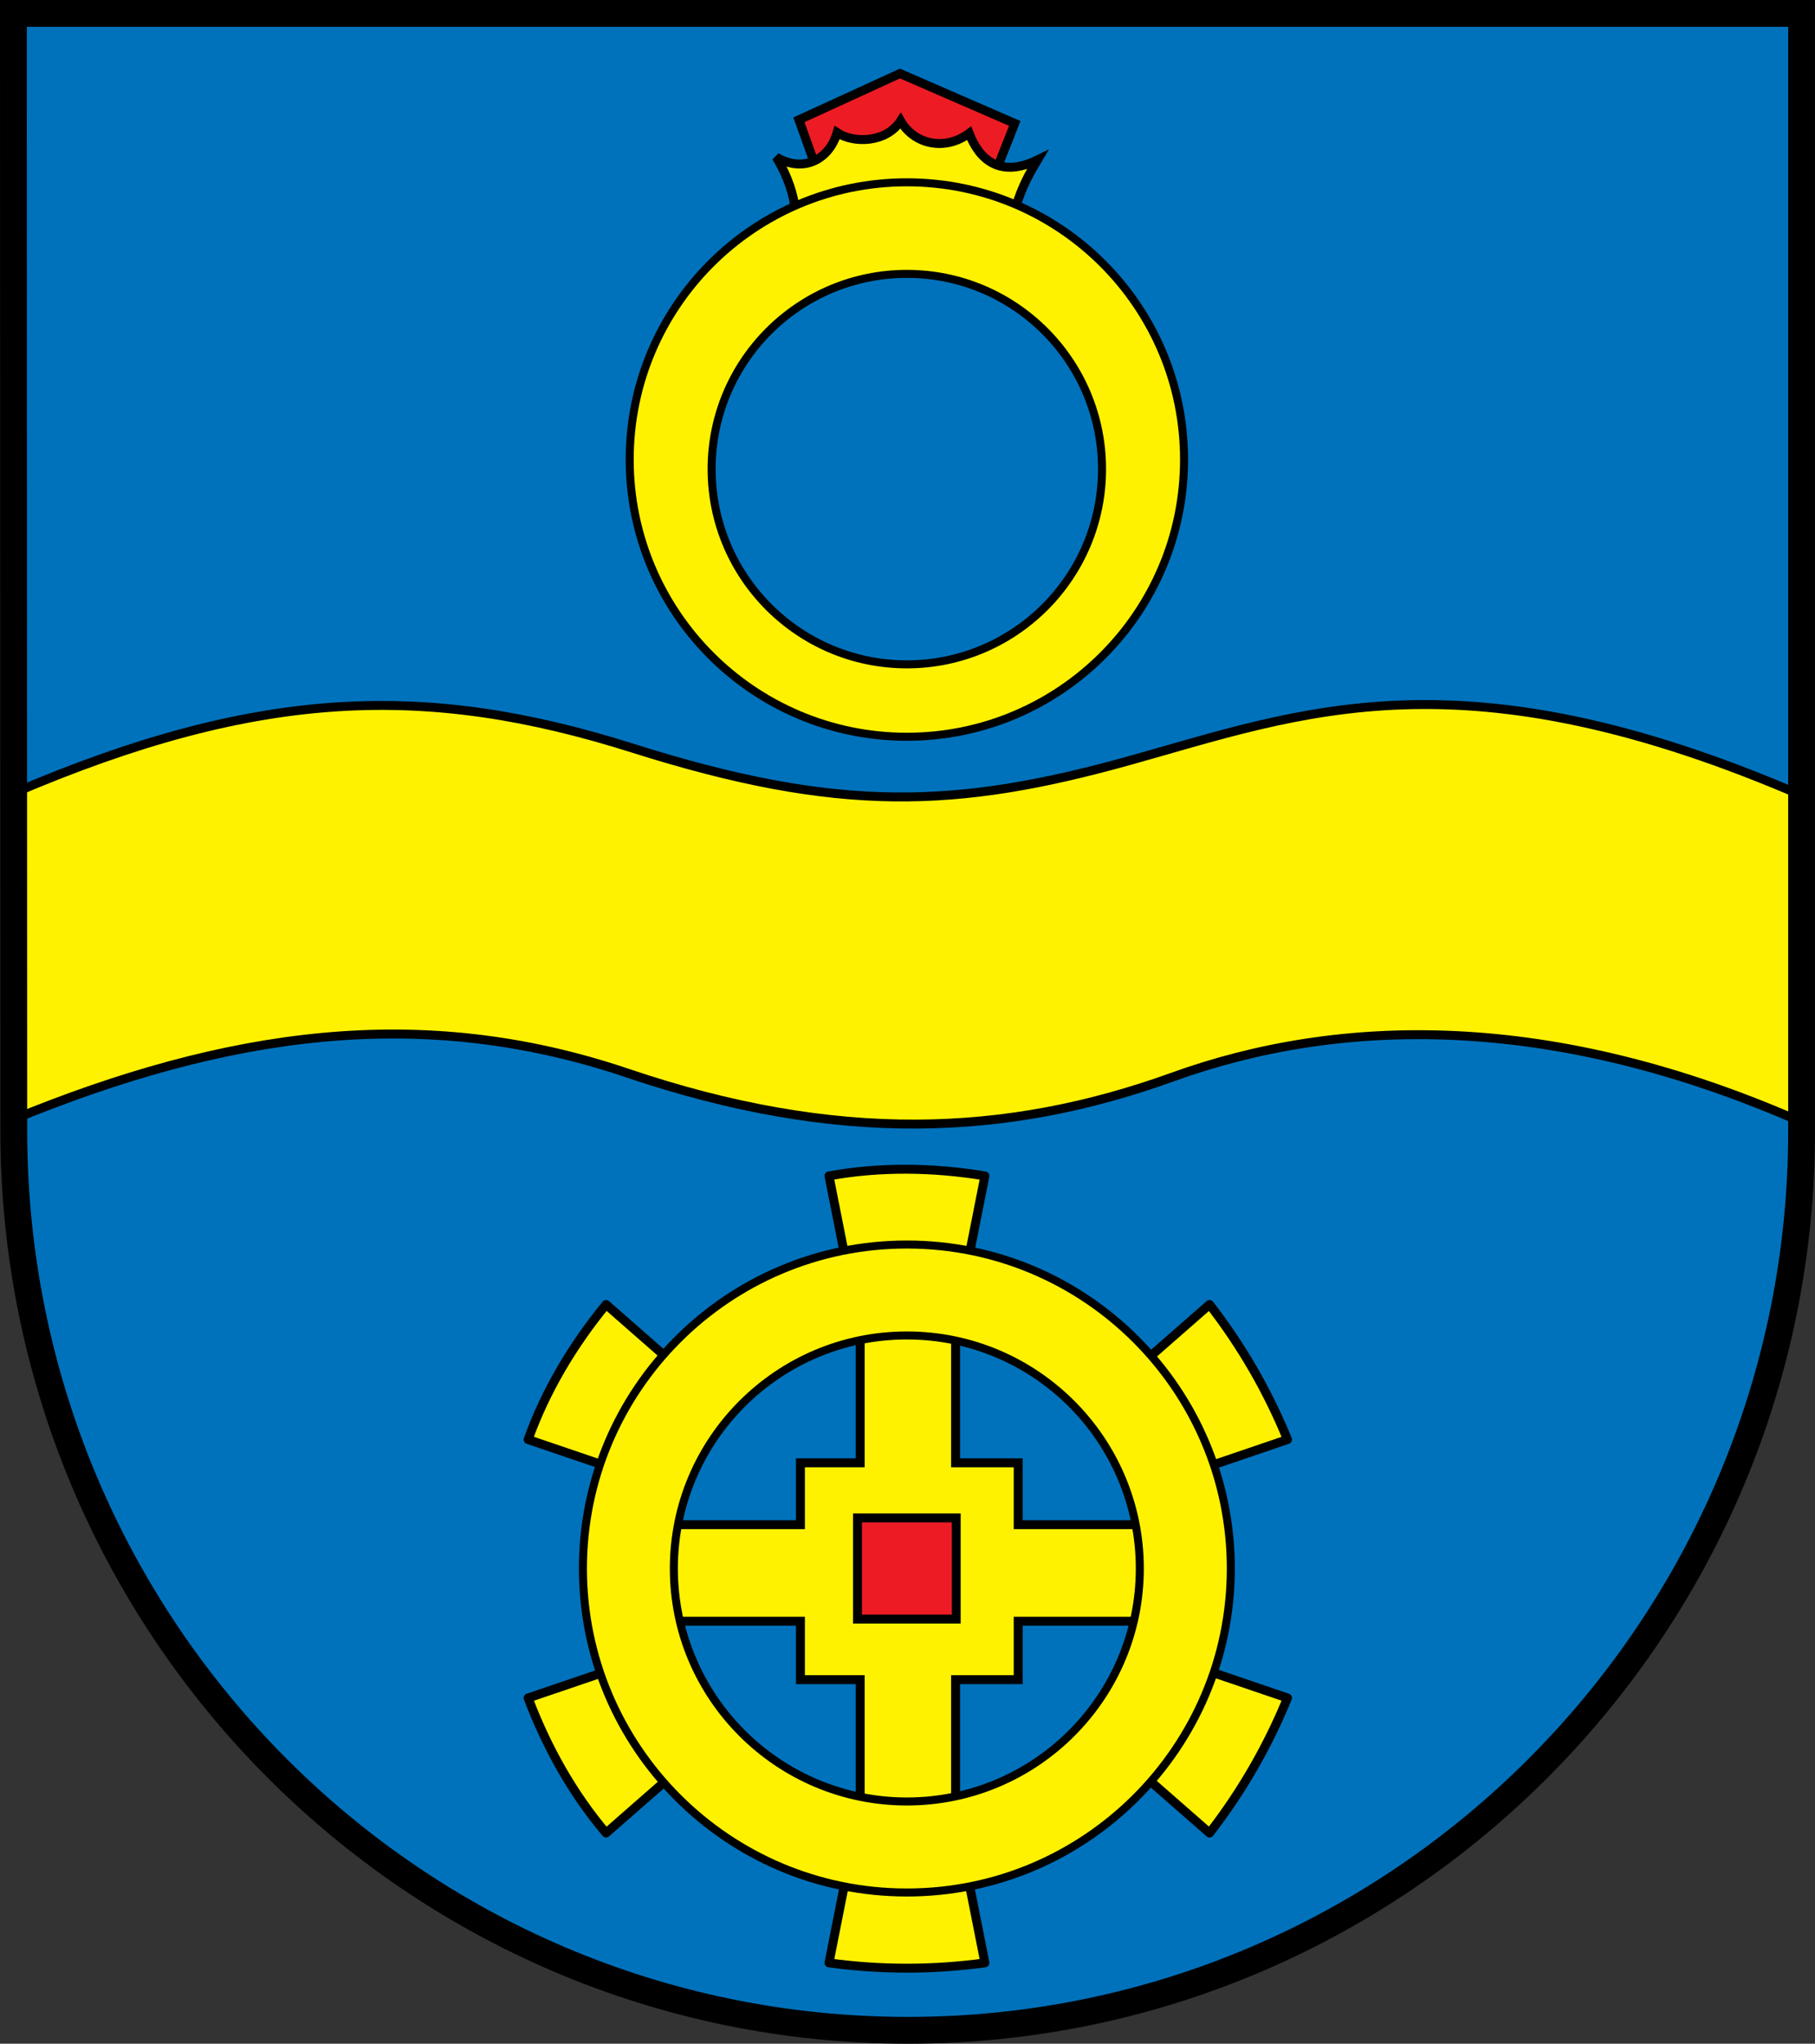
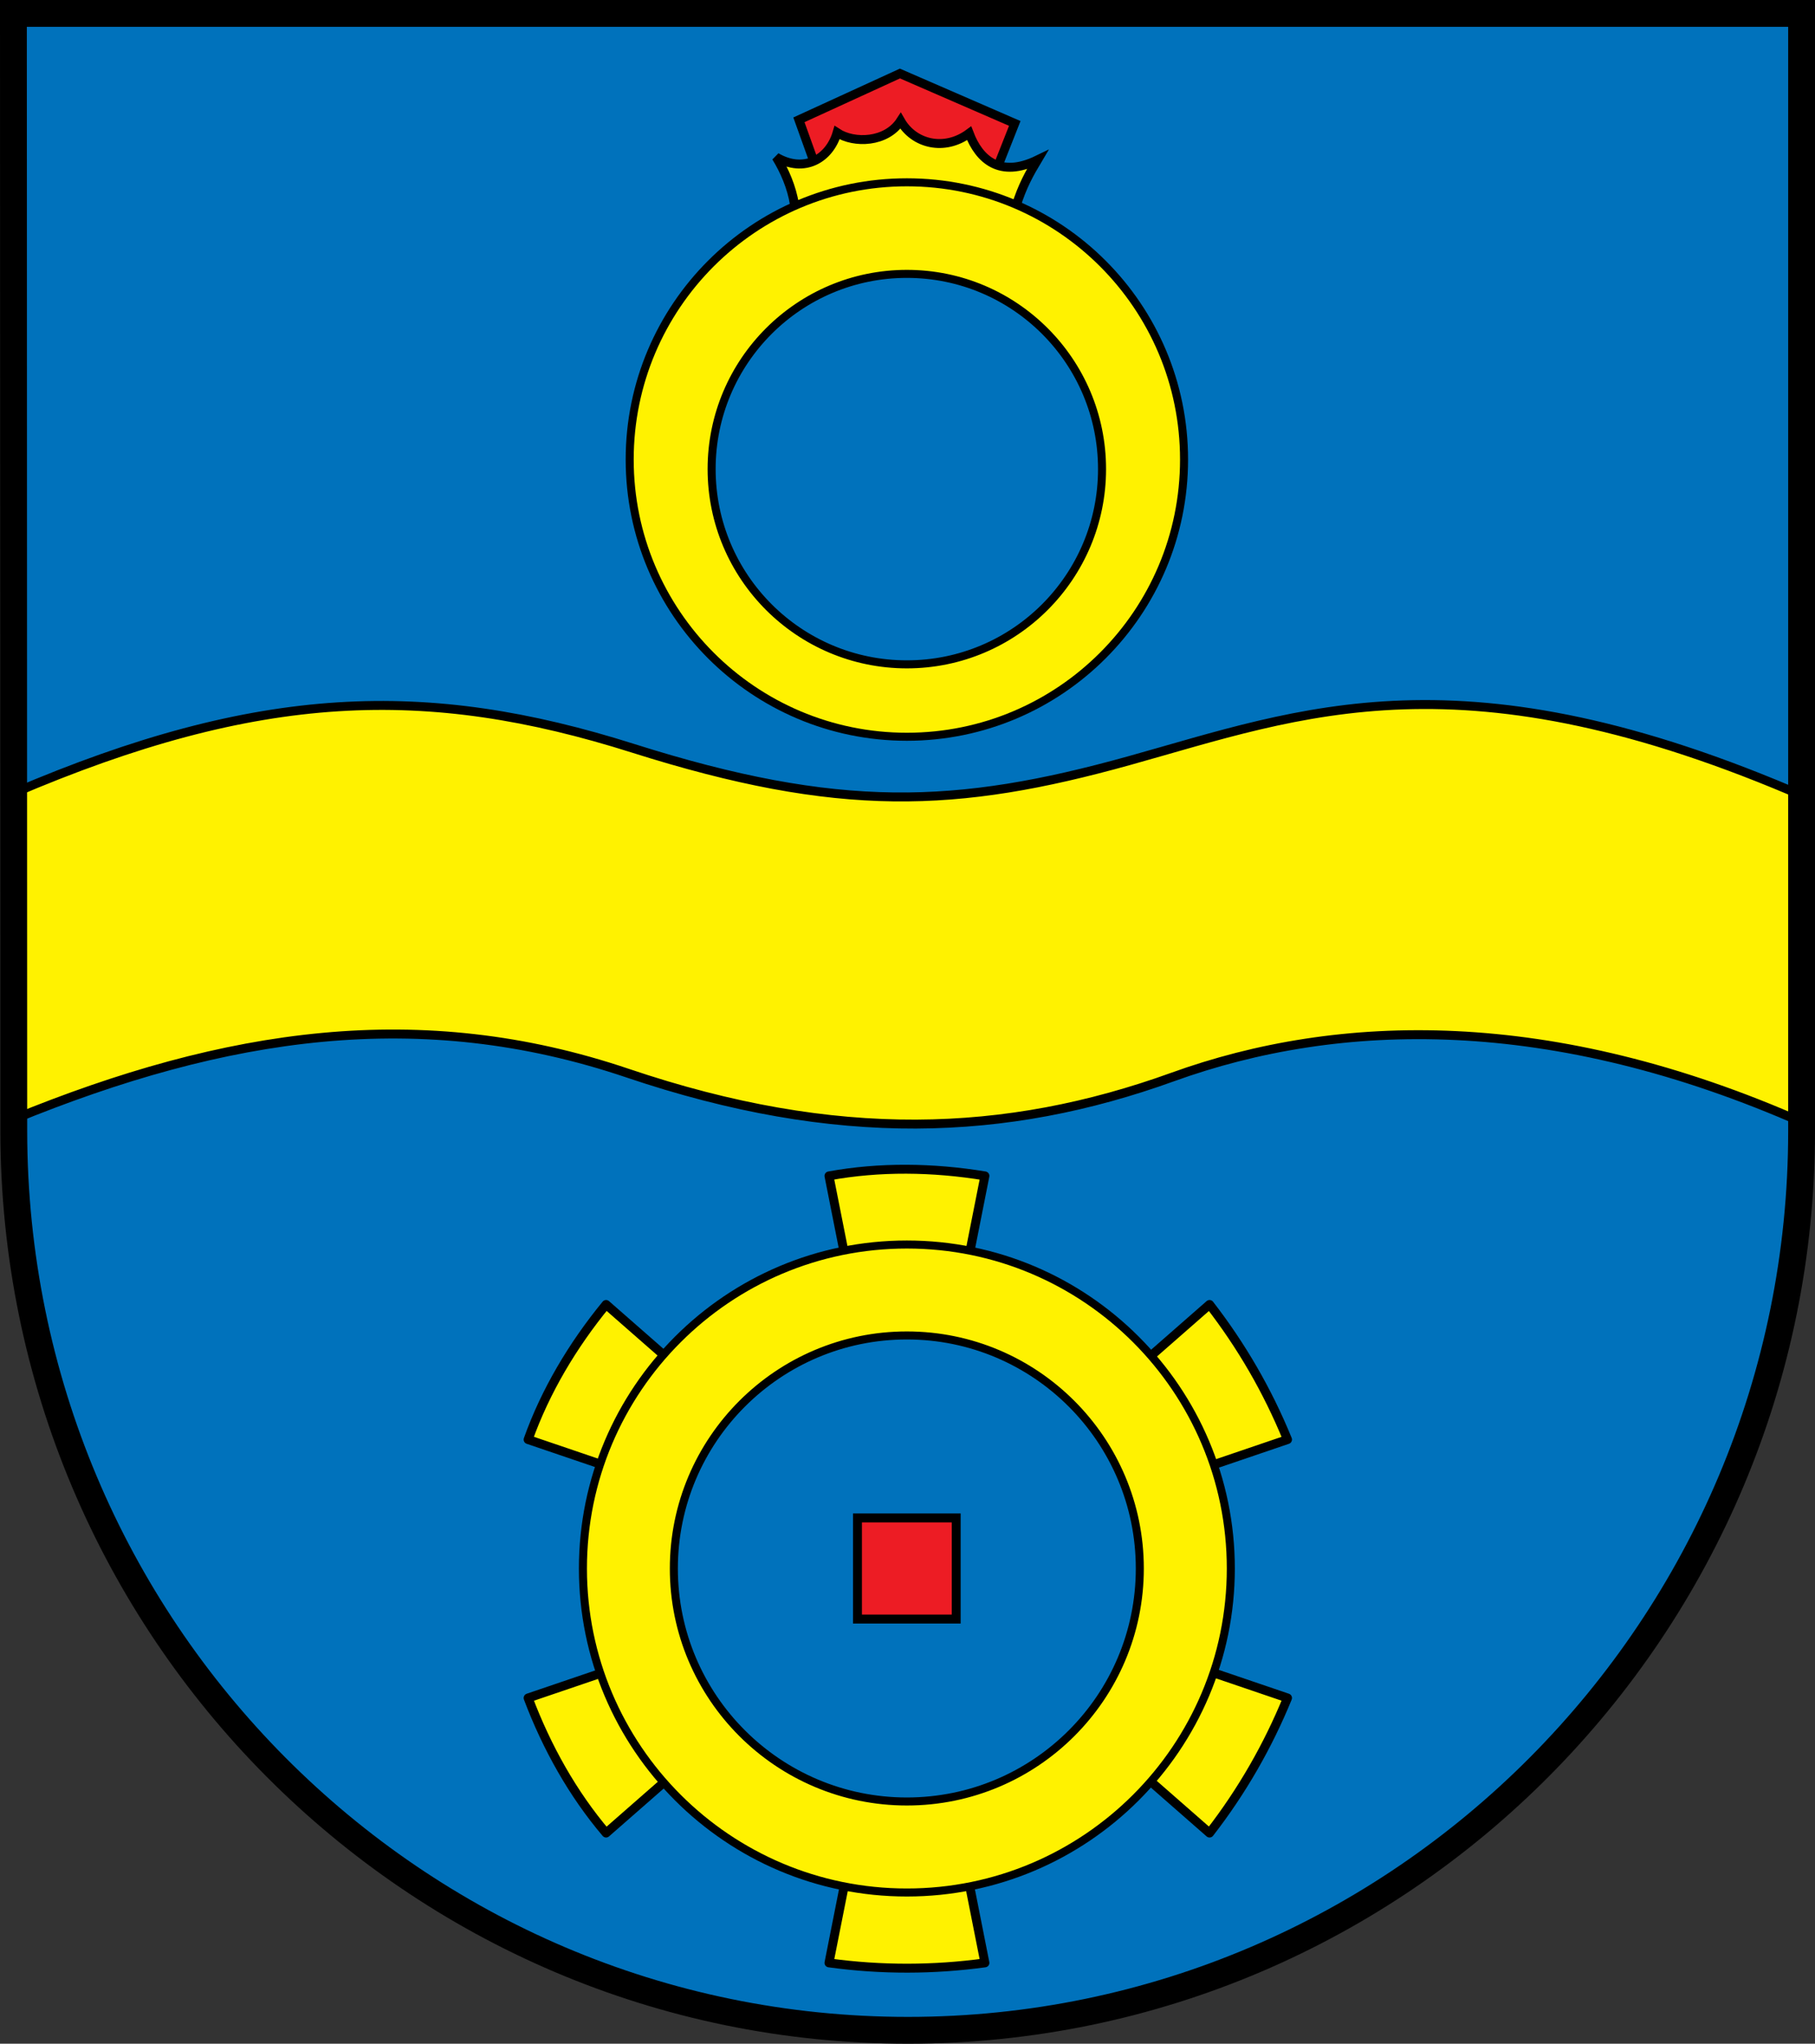
<svg xmlns="http://www.w3.org/2000/svg" xmlns:ns1="http://sodipodi.sourceforge.net/DTD/sodipodi-0.dtd" xmlns:ns2="http://www.inkscape.org/namespaces/inkscape" width="719.261" height="809.778" id="svg2" ns1:version="0.32" ns2:version="0.46" ns1:docname="Stadtwappen Mühlacker.svg" ns2:output_extension="org.inkscape.output.svg.inkscape" version="1.0" style="display:inline">
  <rect width="100%" height="100%" fill="#333333" stroke="none" />
  <defs id="defs4">
    <ns2:perspective ns1:type="inkscape:persp3d" ns2:vp_x="0 : 526.18109 : 1" ns2:vp_y="0 : 1000 : 0" ns2:vp_z="744.09448 : 526.18109 : 1" ns2:persp3d-origin="372.04724 : 350.78739 : 1" id="perspective10" />
    <ns2:perspective id="perspective2447" ns2:persp3d-origin="372.04724 : 350.78739 : 1" ns2:vp_z="744.09448 : 526.18109 : 1" ns2:vp_y="0 : 1000 : 0" ns2:vp_x="0 : 526.18109 : 1" ns1:type="inkscape:persp3d" />
    <ns2:perspective id="perspective4411" ns2:persp3d-origin="372.04724 : 350.78739 : 1" ns2:vp_z="744.09448 : 526.18109 : 1" ns2:vp_y="0 : 1000 : 0" ns2:vp_x="0 : 526.18109 : 1" ns1:type="inkscape:persp3d" />
    <ns2:perspective ns1:type="inkscape:persp3d" ns2:vp_x="0 : 526.18109 : 1" ns2:vp_y="0 : 1000 : 0" ns2:vp_z="744.09448 : 526.18109 : 1" ns2:persp3d-origin="372.04724 : 350.78739 : 1" id="perspective2393" />
    <ns2:perspective ns1:type="inkscape:persp3d" ns2:vp_x="0 : 526.18109 : 1" ns2:vp_y="0 : 1000 : 0" ns2:vp_z="744.09448 : 526.18109 : 1" ns2:persp3d-origin="372.04724 : 350.78739 : 1" id="perspective2468" />
    <clipPath id="id0">
      <rect id="rect9" height="225.129" width="179.897" y="0" x="0" />
    </clipPath>
    <style id="style6" type="text/css">
   
    .str0 {stroke:#1F1A17;stroke-width:0.076;stroke-linecap:round;stroke-linejoin:round}
    .str7 {stroke:#0A0B0C;stroke-linecap:round;stroke-linejoin:round}
    .str6 {stroke:#1F1A17;stroke-linecap:round}
    .str5 {stroke:#1F1A17;stroke-linecap:round;stroke-linejoin:round}
    .str4 {stroke:#1F1A17;stroke-linecap:round;stroke-linejoin:round}
    .str2 {stroke:#1F1A17;stroke-width:2;stroke-linejoin:round}
    .str1 {stroke:#0A0B0C;stroke-width:2.5;stroke-linecap:round;stroke-linejoin:round}
    .str3 {stroke:#1F1A17;stroke-width:2.5}
    .fil3 {fill:none}
    .fil1 {fill:#00923F}
    .fil5 {fill:#1F1A17}
    .fil2 {fill:white}
    .fil4 {fill:blue}
    .fil0 {fill:#FFCC00}
   
  </style>
    <ns2:perspective id="perspective48" ns2:persp3d-origin="372.04724 : 350.78739 : 1" ns2:vp_z="744.09448 : 526.18109 : 1" ns2:vp_y="0 : 1000 : 0" ns2:vp_x="0 : 526.18109 : 1" ns1:type="inkscape:persp3d" />
    <ns2:perspective id="perspective2483" ns2:persp3d-origin="372.04724 : 350.78739 : 1" ns2:vp_z="744.09448 : 526.18109 : 1" ns2:vp_y="0 : 1000 : 0" ns2:vp_x="0 : 526.18109 : 1" ns1:type="inkscape:persp3d" />
    <ns2:perspective id="perspective2502" ns2:persp3d-origin="372.04724 : 350.78739 : 1" ns2:vp_z="744.09448 : 526.18109 : 1" ns2:vp_y="0 : 1000 : 0" ns2:vp_x="0 : 526.18109 : 1" ns1:type="inkscape:persp3d" />
    <ns2:perspective id="perspective2480" ns2:persp3d-origin="372.04724 : 350.78739 : 1" ns2:vp_z="744.09448 : 526.18109 : 1" ns2:vp_y="0 : 1000 : 0" ns2:vp_x="0 : 526.18109 : 1" ns1:type="inkscape:persp3d" />
    <ns2:perspective id="perspective3328" ns2:persp3d-origin="372.04724 : 350.78739 : 1" ns2:vp_z="744.09448 : 526.18109 : 1" ns2:vp_y="0 : 1000 : 0" ns2:vp_x="0 : 526.18109 : 1" ns1:type="inkscape:persp3d" />
    <ns2:perspective id="perspective2531" ns2:persp3d-origin="372.04724 : 350.78739 : 1" ns2:vp_z="744.09448 : 526.18109 : 1" ns2:vp_y="0 : 1000 : 0" ns2:vp_x="0 : 526.18109 : 1" ns1:type="inkscape:persp3d" />
    <style id="style15" type="text/css">
  .Rand2 { stroke: #202020; stroke-width:30; }
  .Rand4 { stroke: #202020; stroke-width:60; }
  .Rand6 { stroke: #202020; stroke-width:90; }
  .Gold4 { stroke: #ffef00; stroke-width:60; }
  .Schwarz { fill: #000000; }
  .Blau { fill: #0000ff; }
  .Gold { fill: #ffef00; }
  .Silber { fill: #ffffff; }
  </style>
    <clipPath id="clippath">
      <path id="path13" d="M 360,4140 C 360,5929.403 1810.597,7380 3600,7380 C 5389.403,7380 6840,5929.403 6840,4140 L 6840,270 L 360,270 L 360,4140 z" />
    </clipPath>
    <clipPath id="krone">
      <path d="M 3600,720 C 3585,795 3570,870 3540,930 C 3510,990 3465,1035 3405,1065 C 3345,1095 3270,1110 3270,1132 C 3270,1155 3345,1185 3398,1238 C 3450,1290 3480,1365 3495,1508 C 3510,1650 3510,1860 3510,2018 C 3510,2175 3510,2280 3495,2348 C 3480,2415 3450,2445 3278,2460 C 3105,2475 2790,2475 2618,2475 C 2445,2475 2415,2475 2385,2460 C 2355,2445 2325,2415 2272,2348 C 2220,2280 2145,2175 2100,2108 C 2055,2040 2040,2010 2062,1950 C 2085,1890 2145,1800 2175,1748 C 2205,1695 2205,1680 2198,1680 C 2190,1680 2175,1695 2130,1725 C 2085,1755 2010,1800 1950,1822 C 1890,1845 1845,1845 1792,1822 C 1740,1800 1680,1755 1628,1732 C 1575,1710 1530,1710 1538,1732 C 1545,1755 1605,1800 1702,1882 C 1800,1965 1935,2085 2055,2235 C 2175,2385 2280,2565 2370,2730 C 2460,2895 2535,3045 2572,3135 C 2610,3225 2610,3255 2625,3270 C 2640,3285 2670,3285 2782,3270 C 2895,3255 3090,3225 3240,3210 C 3390,3195 3495,3195 3600,3195 C 3705,3195 3810,3195 3960,3210 C 4110,3225 4305,3255 4418,3270 C 4530,3285 4560,3285 4575,3270 C 4590,3255 4590,3225 4628,3135 C 4665,3045 4740,2895 4830,2730 C 4920,2565 5025,2385 5145,2235 C 5265,2085 5400,1965 5498,1882 C 5595,1800 5655,1755 5662,1732 C 5670,1710 5625,1710 5572,1732 C 5520,1755 5460,1800 5408,1822 C 5355,1845 5310,1845 5250,1822 C 5190,1800 5115,1755 5070,1725 C 5025,1695 5010,1680 5002,1680 C 4995,1680 4995,1695 5025,1748 C 5055,1800 5115,1890 5138,1950 C 5160,2010 5145,2040 5100,2108 C 5055,2175 4980,2280 4928,2348 C 4875,2415 4845,2445 4815,2460 C 4785,2475 4755,2475 4582,2475 C 4410,2475 4095,2475 3922,2460 C 3750,2445 3720,2415 3705,2348 C 3690,2280 3690,2175 3690,2018 C 3690,1860 3690,1650 3705,1508 C 3720,1365 3750,1290 3802,1238 C 3855,1185 3930,1155 3930,1132 C 3930,1110 3855,1095 3795,1065 C 3735,1035 3690,990 3660,930 C 3630,870 3615,795 3600,720 z" id="krone1c-1" />
    </clipPath>
    <ns2:perspective id="perspective99" ns2:persp3d-origin="219 : 160 : 1" ns2:vp_z="438 : 240 : 1" ns2:vp_y="0 : 1000 : 0" ns2:vp_x="0 : 240 : 1" ns1:type="inkscape:persp3d" />
    <style id="style3521" type="text/css">
  .Rand2 { stroke: #202020; stroke-width:30; }
  .Rand4 { stroke: #202020; stroke-width:60; }
  .Rand6 { stroke: #202020; stroke-width:90; }
  .Gold4 { stroke: #ffef00; stroke-width:60; }
  .Schwarz { fill: #000000; }
  .Blau { fill: #0000ff; }
  .Gold { fill: #ffef00; }
  .Silber { fill: #ffffff; }
  </style>
    <clipPath id="clipPath3517">
-       <path id="path3519" d="M 360,4140 C 360,5929.403 1810.597,7380 3600,7380 C 5389.403,7380 6840,5929.403 6840,4140 L 6840,270 L 360,270 L 360,4140 z" />
+       <path id="path3519" d="M 360,4140 C 360,5929.403 1810.597,7380 3600,7380 L 6840,270 L 360,270 L 360,4140 z" />
    </clipPath>
    <clipPath id="clipPath3513">
      <path d="M 3600,720 C 3585,795 3570,870 3540,930 C 3510,990 3465,1035 3405,1065 C 3345,1095 3270,1110 3270,1132 C 3270,1155 3345,1185 3398,1238 C 3450,1290 3480,1365 3495,1508 C 3510,1650 3510,1860 3510,2018 C 3510,2175 3510,2280 3495,2348 C 3480,2415 3450,2445 3278,2460 C 3105,2475 2790,2475 2618,2475 C 2445,2475 2415,2475 2385,2460 C 2355,2445 2325,2415 2272,2348 C 2220,2280 2145,2175 2100,2108 C 2055,2040 2040,2010 2062,1950 C 2085,1890 2145,1800 2175,1748 C 2205,1695 2205,1680 2198,1680 C 2190,1680 2175,1695 2130,1725 C 2085,1755 2010,1800 1950,1822 C 1890,1845 1845,1845 1792,1822 C 1740,1800 1680,1755 1628,1732 C 1575,1710 1530,1710 1538,1732 C 1545,1755 1605,1800 1702,1882 C 1800,1965 1935,2085 2055,2235 C 2175,2385 2280,2565 2370,2730 C 2460,2895 2535,3045 2572,3135 C 2610,3225 2610,3255 2625,3270 C 2640,3285 2670,3285 2782,3270 C 2895,3255 3090,3225 3240,3210 C 3390,3195 3495,3195 3600,3195 C 3705,3195 3810,3195 3960,3210 C 4110,3225 4305,3255 4418,3270 C 4530,3285 4560,3285 4575,3270 C 4590,3255 4590,3225 4628,3135 C 4665,3045 4740,2895 4830,2730 C 4920,2565 5025,2385 5145,2235 C 5265,2085 5400,1965 5498,1882 C 5595,1800 5655,1755 5662,1732 C 5670,1710 5625,1710 5572,1732 C 5520,1755 5460,1800 5408,1822 C 5355,1845 5310,1845 5250,1822 C 5190,1800 5115,1755 5070,1725 C 5025,1695 5010,1680 5002,1680 C 4995,1680 4995,1695 5025,1748 C 5055,1800 5115,1890 5138,1950 C 5160,2010 5145,2040 5100,2108 C 5055,2175 4980,2280 4928,2348 C 4875,2415 4845,2445 4815,2460 C 4785,2475 4755,2475 4582,2475 C 4410,2475 4095,2475 3922,2460 C 3750,2445 3720,2415 3705,2348 C 3690,2280 3690,2175 3690,2018 C 3690,1860 3690,1650 3705,1508 C 3720,1365 3750,1290 3802,1238 C 3855,1185 3930,1155 3930,1132 C 3930,1110 3855,1095 3795,1065 C 3735,1035 3690,990 3660,930 C 3630,870 3615,795 3600,720 z" id="path3515" />
    </clipPath>
    <ns2:perspective id="perspective3511" ns2:persp3d-origin="219 : 160 : 1" ns2:vp_z="438 : 240 : 1" ns2:vp_y="0 : 1000 : 0" ns2:vp_x="0 : 240 : 1" ns1:type="inkscape:persp3d" />
    <ns2:perspective id="perspective2748" ns2:persp3d-origin="372.04724 : 350.78739 : 1" ns2:vp_z="744.09448 : 526.18109 : 1" ns2:vp_y="0 : 1000 : 0" ns2:vp_x="0 : 526.18109 : 1" ns1:type="inkscape:persp3d" />
    <ns2:perspective id="perspective2621" ns2:persp3d-origin="372.04724 : 350.78739 : 1" ns2:vp_z="744.09448 : 526.18109 : 1" ns2:vp_y="0 : 1000 : 0" ns2:vp_x="0 : 526.18109 : 1" ns1:type="inkscape:persp3d" />
    <ns2:perspective id="perspective3295" ns2:persp3d-origin="372.04724 : 350.78739 : 1" ns2:vp_z="744.09448 : 526.18109 : 1" ns2:vp_y="0 : 1000 : 0" ns2:vp_x="0 : 526.18109 : 1" ns1:type="inkscape:persp3d" />
    <ns2:perspective id="perspective2583" ns2:persp3d-origin="372.04724 : 350.78739 : 1" ns2:vp_z="744.09448 : 526.18109 : 1" ns2:vp_y="0 : 1000 : 0" ns2:vp_x="0 : 526.18109 : 1" ns1:type="inkscape:persp3d" />
  </defs>
  <ns1:namedview id="base" pagecolor="#ffffff" bordercolor="#666666" borderopacity="1.0" ns2:pageopacity="0.0" ns2:pageshadow="2" ns2:zoom="0.62384162" ns2:cx="540.73032" ns2:cy="688.80052" ns2:document-units="px" ns2:current-layer="layer4" showgrid="true" ns2:window-width="1400" ns2:window-height="1001" ns2:window-x="-4" ns2:window-y="-4" ns2:snap-global="false" showguides="true" ns2:guide-bbox="true" objecttolerance="20" gridtolerance="20" guidetolerance="20" ns2:snap-intersection-grid-guide="false" ns2:snap-center="true" />
  <g ns2:groupmode="layer" id="layer5" ns2:label="Schildfüllung" style="display:inline" transform="translate(-12.432,-54.921)" />
  <g ns2:groupmode="layer" id="layer3" ns2:label="Ebene 1" style="display:inline" transform="translate(-62.231,-96.489)">
    <path id="path3364" style="fill:#ff0000;fill-opacity:1;fill-rule:nonzero;stroke:none;stroke-width:10.63;stroke-linecap:square;stroke-linejoin:miter;stroke-miterlimit:4;stroke-dasharray:none;stroke-opacity:1;display:inline" d="" ns1:nodetypes="cc" />
    <path style="fill:none;fill-rule:evenodd;stroke:#000000;stroke-width:3.543;stroke-linecap:round;stroke-linejoin:round;stroke-miterlimit:4;stroke-dasharray:none;stroke-opacity:1;display:inline" id="path3329" ns1:nodetypes="cc" d="" />
    <path style="fill:none;fill-rule:evenodd;stroke:#ff0000;stroke-width:1.772;stroke-linecap:round;stroke-linejoin:round;stroke-miterlimit:4;stroke-dasharray:none;stroke-opacity:1;display:inline" id="path3430" ns1:nodetypes="cc" d="" />
    <path style="fill:none;fill-rule:evenodd;stroke:#00ff00;stroke-width:3.543;stroke-linecap:round;stroke-linejoin:round;stroke-miterlimit:4;stroke-dasharray:none;stroke-opacity:1;display:inline" id="path3460" ns1:nodetypes="cz" d="" />
    <path style="fill:none;fill-rule:evenodd;stroke:#00ff00;stroke-width:3.543;stroke-linecap:round;stroke-linejoin:round;stroke-miterlimit:4;stroke-dasharray:none;stroke-opacity:1;display:inline" id="path3497" ns1:nodetypes="cc" d="" />
    <path style="fill:none;fill-rule:evenodd;stroke:#00ff00;stroke-width:3.543;stroke-linecap:round;stroke-linejoin:round;stroke-miterlimit:4;stroke-dasharray:none;stroke-opacity:1;display:inline" id="path3499" ns1:nodetypes="cc" d="" />
    <path style="fill:none;fill-rule:evenodd;stroke:#00ff00;stroke-width:3.543;stroke-linecap:round;stroke-linejoin:round;stroke-miterlimit:4;stroke-dasharray:none;stroke-opacity:1;display:inline" id="path3501" ns1:nodetypes="cc" d="" />
    <path style="fill:none;fill-rule:evenodd;stroke:#00ff00;stroke-width:3.543;stroke-linecap:round;stroke-linejoin:round;stroke-miterlimit:4;stroke-dasharray:none;stroke-opacity:1;display:inline" id="path3503" ns1:nodetypes="cc" d="" />
    <path style="fill:none;fill-rule:evenodd;stroke:#00ff00;stroke-width:3.543;stroke-linecap:round;stroke-linejoin:round;stroke-miterlimit:4;stroke-dasharray:none;stroke-opacity:1;display:inline" id="path3505" ns1:nodetypes="cc" d="" />
    <path style="fill:none;fill-rule:evenodd;stroke:#00ff00;stroke-width:3.543;stroke-linecap:round;stroke-linejoin:round;stroke-miterlimit:4;stroke-dasharray:none;stroke-opacity:1;display:inline" id="path3507" ns1:nodetypes="cc" d="" />
    <path style="fill:none;fill-rule:evenodd;stroke:#00ff00;stroke-width:3.543;stroke-linecap:round;stroke-linejoin:round;stroke-miterlimit:4;stroke-dasharray:none;stroke-opacity:1;display:inline" id="path3509" ns1:nodetypes="cc" d="" />
    <path style="fill:none;fill-rule:evenodd;stroke:#00ff00;stroke-width:3.543;stroke-linecap:round;stroke-linejoin:round;stroke-miterlimit:4;stroke-dasharray:none;stroke-opacity:1;display:inline" id="path3511" ns1:nodetypes="cc" d="" />
    <path style="fill:none;fill-rule:evenodd;stroke:#00ff00;stroke-width:3.543;stroke-linecap:round;stroke-linejoin:round;stroke-miterlimit:4;stroke-dasharray:none;stroke-opacity:1;display:inline" id="path3513" ns1:nodetypes="cc" d="" />
    <path style="fill:none;fill-rule:evenodd;stroke:#00ff00;stroke-width:3.543;stroke-linecap:round;stroke-linejoin:round;stroke-miterlimit:4;stroke-dasharray:none;stroke-opacity:1;display:inline" id="path3516" ns1:nodetypes="cc" d="" />
    <path style="fill:none;fill-rule:evenodd;stroke:#00ff00;stroke-width:3.543;stroke-linecap:round;stroke-linejoin:round;stroke-miterlimit:4;stroke-dasharray:none;stroke-opacity:1;display:inline" id="path3518" ns1:nodetypes="cc" d="" />
    <path style="fill:none;fill-rule:evenodd;stroke:#00ff00;stroke-width:3.543;stroke-linecap:round;stroke-linejoin:round;stroke-miterlimit:4;stroke-dasharray:none;stroke-opacity:1;display:inline" id="path3520" ns1:nodetypes="cc" d="" />
    <path style="fill:none;fill-rule:evenodd;stroke:#00ff00;stroke-width:3.543;stroke-linecap:round;stroke-linejoin:round;stroke-miterlimit:4;stroke-dasharray:none;stroke-opacity:1;display:inline" id="path3522" ns1:nodetypes="cc" d="" />
    <path style="fill:none;fill-rule:evenodd;stroke:#00ff00;stroke-width:3.543;stroke-linecap:round;stroke-linejoin:round;stroke-miterlimit:4;stroke-dasharray:none;stroke-opacity:1;display:inline" id="path3524" ns1:nodetypes="cc" d="" />
    <path style="fill:none;fill-rule:evenodd;stroke:#00ff00;stroke-width:3.543;stroke-linecap:round;stroke-linejoin:round;stroke-miterlimit:4;stroke-dasharray:none;stroke-opacity:1;display:inline" id="path3526" ns1:nodetypes="cc" d="" />
    <path style="fill:none;fill-rule:evenodd;stroke:#00ff00;stroke-width:3.543;stroke-linecap:round;stroke-linejoin:round;stroke-miterlimit:4;stroke-dasharray:none;stroke-opacity:1;display:inline" id="path3528" ns1:nodetypes="cc" d="" />
    <path style="fill:none;fill-rule:evenodd;stroke:#000000;stroke-width:2.48;stroke-linecap:round;stroke-linejoin:round;stroke-miterlimit:4;stroke-dasharray:none;stroke-opacity:1;display:inline" id="path3477" ns1:nodetypes="cc" d="" />
  </g>
  <g ns2:groupmode="layer" id="layer4" ns2:label="Rahmen" style="display:inline" transform="translate(-12.432,-54.921)">
    <g id="g3410">
      <path ns1:nodetypes="ccccsc" d="M 776.176,544.717 L 776.176,101.804 L 67.546,101.804 L 67.692,544.717 C 67.868,741.654 226.536,900.952 422.038,900.952 C 617.539,900.952 776.176,740.995 776.176,544.717 z" style="fill:#0072bc;fill-opacity:1;fill-rule:nonzero;stroke:none;stroke-width:10.63;stroke-linecap:square;stroke-linejoin:miter;stroke-miterlimit:4;stroke-dasharray:none;stroke-opacity:1;display:inline" id="path3264" transform="translate(-49.798,-41.568)" />
      <path ns1:nodetypes="czzcczzcc" id="path2589" d="M 17.717,498.449 C 102,463.948 179.088,452.385 261.145,480.132 C 343.877,508.107 411.189,505.477 477.153,481.66 C 543.117,457.842 627.167,455.63 727.253,499.9 L 728.293,370.888 C 591.856,311.563 528.231,337.292 459.865,356.322 C 391.499,375.351 344.853,377.218 263.292,351.408 C 181.511,325.528 115.011,327.554 17.717,369.217 L 17.717,498.449 z" style="fill:#fff200;fill-opacity:1;fill-rule:evenodd;stroke:#000000;stroke-width:3.543;stroke-linecap:butt;stroke-linejoin:miter;stroke-miterlimit:4;stroke-dasharray:none;stroke-opacity:1;display:inline" />
      <path ns1:nodetypes="cccccc" id="path3375" d="M 386.099,164.218 L 378.832,143.965 L 418.861,125.619 L 464.37,145.395 L 456.983,164.098 L 386.099,164.218 z" style="fill:#ed1c24;fill-opacity:1;fill-rule:evenodd;stroke:#000000;stroke-width:3.543;stroke-linecap:butt;stroke-linejoin:miter;stroke-miterlimit:4;stroke-dasharray:none;stroke-opacity:1;display:inline" transform="translate(-49.798,-41.568)" />
      <path ns1:nodetypes="cccccccc" style="fill:#fff200;fill-opacity:1;fill-rule:nonzero;stroke:#000000;stroke-width:3.543;stroke-linecap:butt;stroke-linejoin:miter;stroke-miterlimit:4;stroke-dasharray:none;stroke-dashoffset:2.657;stroke-opacity:1;display:inline" d="M 377.077,177.518 C 375.958,170.61 373.134,164.137 369.822,158.743 C 380.978,165.284 390.973,159.34 393.963,149.054 C 400.667,153.455 413.526,153.025 419.119,144.38 C 424.406,153.625 436.534,156.53 446.293,149.294 C 450.272,159.772 458.483,167.089 473.379,159.857 C 470.332,164.975 467.345,170.123 464.799,178.41 L 377.077,177.518 z" id="path3367" transform="translate(-49.798,-41.568)" />
      <path id="path3361" d="M 371.812,127.156 C 311.179,127.156 261.969,176.366 261.969,237 C 261.969,297.634 311.179,346.844 371.812,346.844 C 432.446,346.844 481.656,297.634 481.656,237 C 481.656,176.366 432.446,127.156 371.812,127.156 z M 371.812,163.438 C 414.513,163.438 449.156,198.081 449.156,240.781 C 449.156,283.482 414.513,318.156 371.812,318.156 C 329.112,318.156 294.438,283.482 294.438,240.781 C 294.437,198.081 329.112,163.438 371.812,163.438 z" style="fill:#fff200;fill-opacity:1;fill-rule:nonzero;stroke:#000000;stroke-width:3.178;stroke-linecap:round;stroke-linejoin:round;stroke-miterlimit:4;stroke-dashoffset:2.657;stroke-opacity:1;display:inline" />
      <path ns1:nodetypes="ccccc" id="path3394" d="M 302.413,822.788 L 541.558,613.367 C 554.112,629.6 564.49,647.38 572.453,666.88 L 271.518,769.275 C 278.921,788.9 289.245,807.301 302.413,822.788 z" style="fill:#fff200;fill-opacity:1;fill-rule:evenodd;stroke:#000000;stroke-width:3.543;stroke-linecap:butt;stroke-linejoin:round;stroke-miterlimit:4;stroke-dasharray:none;stroke-opacity:1;display:inline" transform="translate(-49.798,-41.568)" />
      <path style="fill:#fff200;fill-opacity:1;fill-rule:evenodd;stroke:#000000;stroke-width:3.543;stroke-linecap:butt;stroke-linejoin:round;stroke-miterlimit:4;stroke-dasharray:none;stroke-opacity:1;display:inline" d="M 271.518,666.88 L 572.453,769.275 C 564.673,788.263 554.464,806.142 541.558,822.788 L 302.413,613.367 C 289.119,629.591 278.345,647.733 271.518,666.88 z" id="path3392" ns1:nodetypes="ccccc" transform="translate(-49.798,-41.568)" />
      <path ns1:nodetypes="ccccc" id="path3390" d="M 340.949,520.848 L 402.74,832.663 C 382.405,835.419 361.818,835.517 340.949,832.663 L 402.74,520.848 C 382.043,517.447 360.945,517.187 340.949,520.848 z" style="fill:#fff200;fill-opacity:1;fill-rule:evenodd;stroke:#000000;stroke-width:3.543;stroke-linecap:butt;stroke-linejoin:round;stroke-miterlimit:4;stroke-dasharray:none;stroke-opacity:1;display:inline" />
      <path transform="translate(-20.515,-0.46)" d="M 489.708,676.866 A 97.38,98.182 0 1 1 294.947,676.866 A 97.38,98.182 0 1 1 489.708,676.866 z" ns1:ry="98.181969" ns1:rx="97.380486" ns1:cy="676.86621" ns1:cx="392.32715" id="path3396" style="opacity:1;fill:#0072bc;fill-opacity:1;fill-rule:nonzero;stroke:#000000;stroke-width:3.543;stroke-linecap:butt;stroke-linejoin:round;stroke-miterlimit:4;stroke-dasharray:none;stroke-dashoffset:2.657;stroke-opacity:1;display:inline" ns1:type="arc" />
-       <path ns1:nodetypes="ccccccccccccccccccccc" id="path3381" d="M 277.02,659.032 L 329.632,659.032 L 329.632,634.522 L 353.317,634.522 L 353.317,580.921 L 391.116,580.921 L 391.116,634.522 L 415.931,634.522 L 415.931,659.032 L 466.359,659.032 L 466.359,697.296 L 415.931,697.296 L 415.931,720.451 L 391.116,720.451 L 391.116,771.459 L 353.317,771.459 L 353.317,720.451 L 329.632,720.451 L 329.632,697.296 L 277.02,697.296 L 277.02,659.032 z" style="fill:#fff200;fill-opacity:1;fill-rule:evenodd;stroke:#000000;stroke-width:3.543;stroke-linecap:butt;stroke-linejoin:miter;stroke-miterlimit:4;stroke-dasharray:none;stroke-opacity:1;display:inline" />
      <path ns1:nodetypes="ccccc" id="rect3383" d="M 402.039,697.929 L 441.163,697.929 L 441.163,738.002 L 402.039,738.002 L 402.039,697.929 z" style="fill:#ed1c24;fill-opacity:1;fill-rule:nonzero;stroke:#000000;stroke-width:3.543;stroke-linecap:butt;stroke-linejoin:miter;stroke-miterlimit:4;stroke-dashoffset:2.657;stroke-opacity:1;display:inline" transform="translate(-49.798,-41.568)" />
      <path id="path3377" d="M 371.812,548.031 C 300.949,548.031 243.438,605.542 243.438,676.406 C 243.438,747.27 300.949,804.781 371.812,804.781 C 442.676,804.781 500.188,747.27 500.188,676.406 C 500.188,605.542 442.676,548.031 371.812,548.031 z M 371.812,584.062 C 422.774,584.063 464.125,625.444 464.125,676.406 C 464.125,727.368 422.774,768.719 371.812,768.719 C 320.851,768.719 279.469,727.368 279.469,676.406 C 279.469,625.445 320.851,584.062 371.812,584.062 z" style="fill:#fff200;fill-opacity:1;fill-rule:nonzero;stroke:#000000;stroke-width:3.178;stroke-linecap:round;stroke-linejoin:round;stroke-miterlimit:4;stroke-dashoffset:2.657;stroke-opacity:1;display:inline" />
      <path id="path3185" style="fill:none;fill-opacity:1;fill-rule:nonzero;stroke:#000000;stroke-width:10.63;stroke-linecap:square;stroke-linejoin:miter;stroke-miterlimit:4;stroke-dasharray:none;stroke-opacity:1;display:inline" d="M 776.176,544.717 L 776.176,101.804 L 67.546,101.804 L 67.692,544.717 C 67.868,741.654 226.536,900.952 422.038,900.952 C 617.539,900.952 776.176,740.995 776.176,544.717 z" ns1:nodetypes="ccccsc" transform="translate(-49.798,-41.568)" />
    </g>
  </g>
</svg>